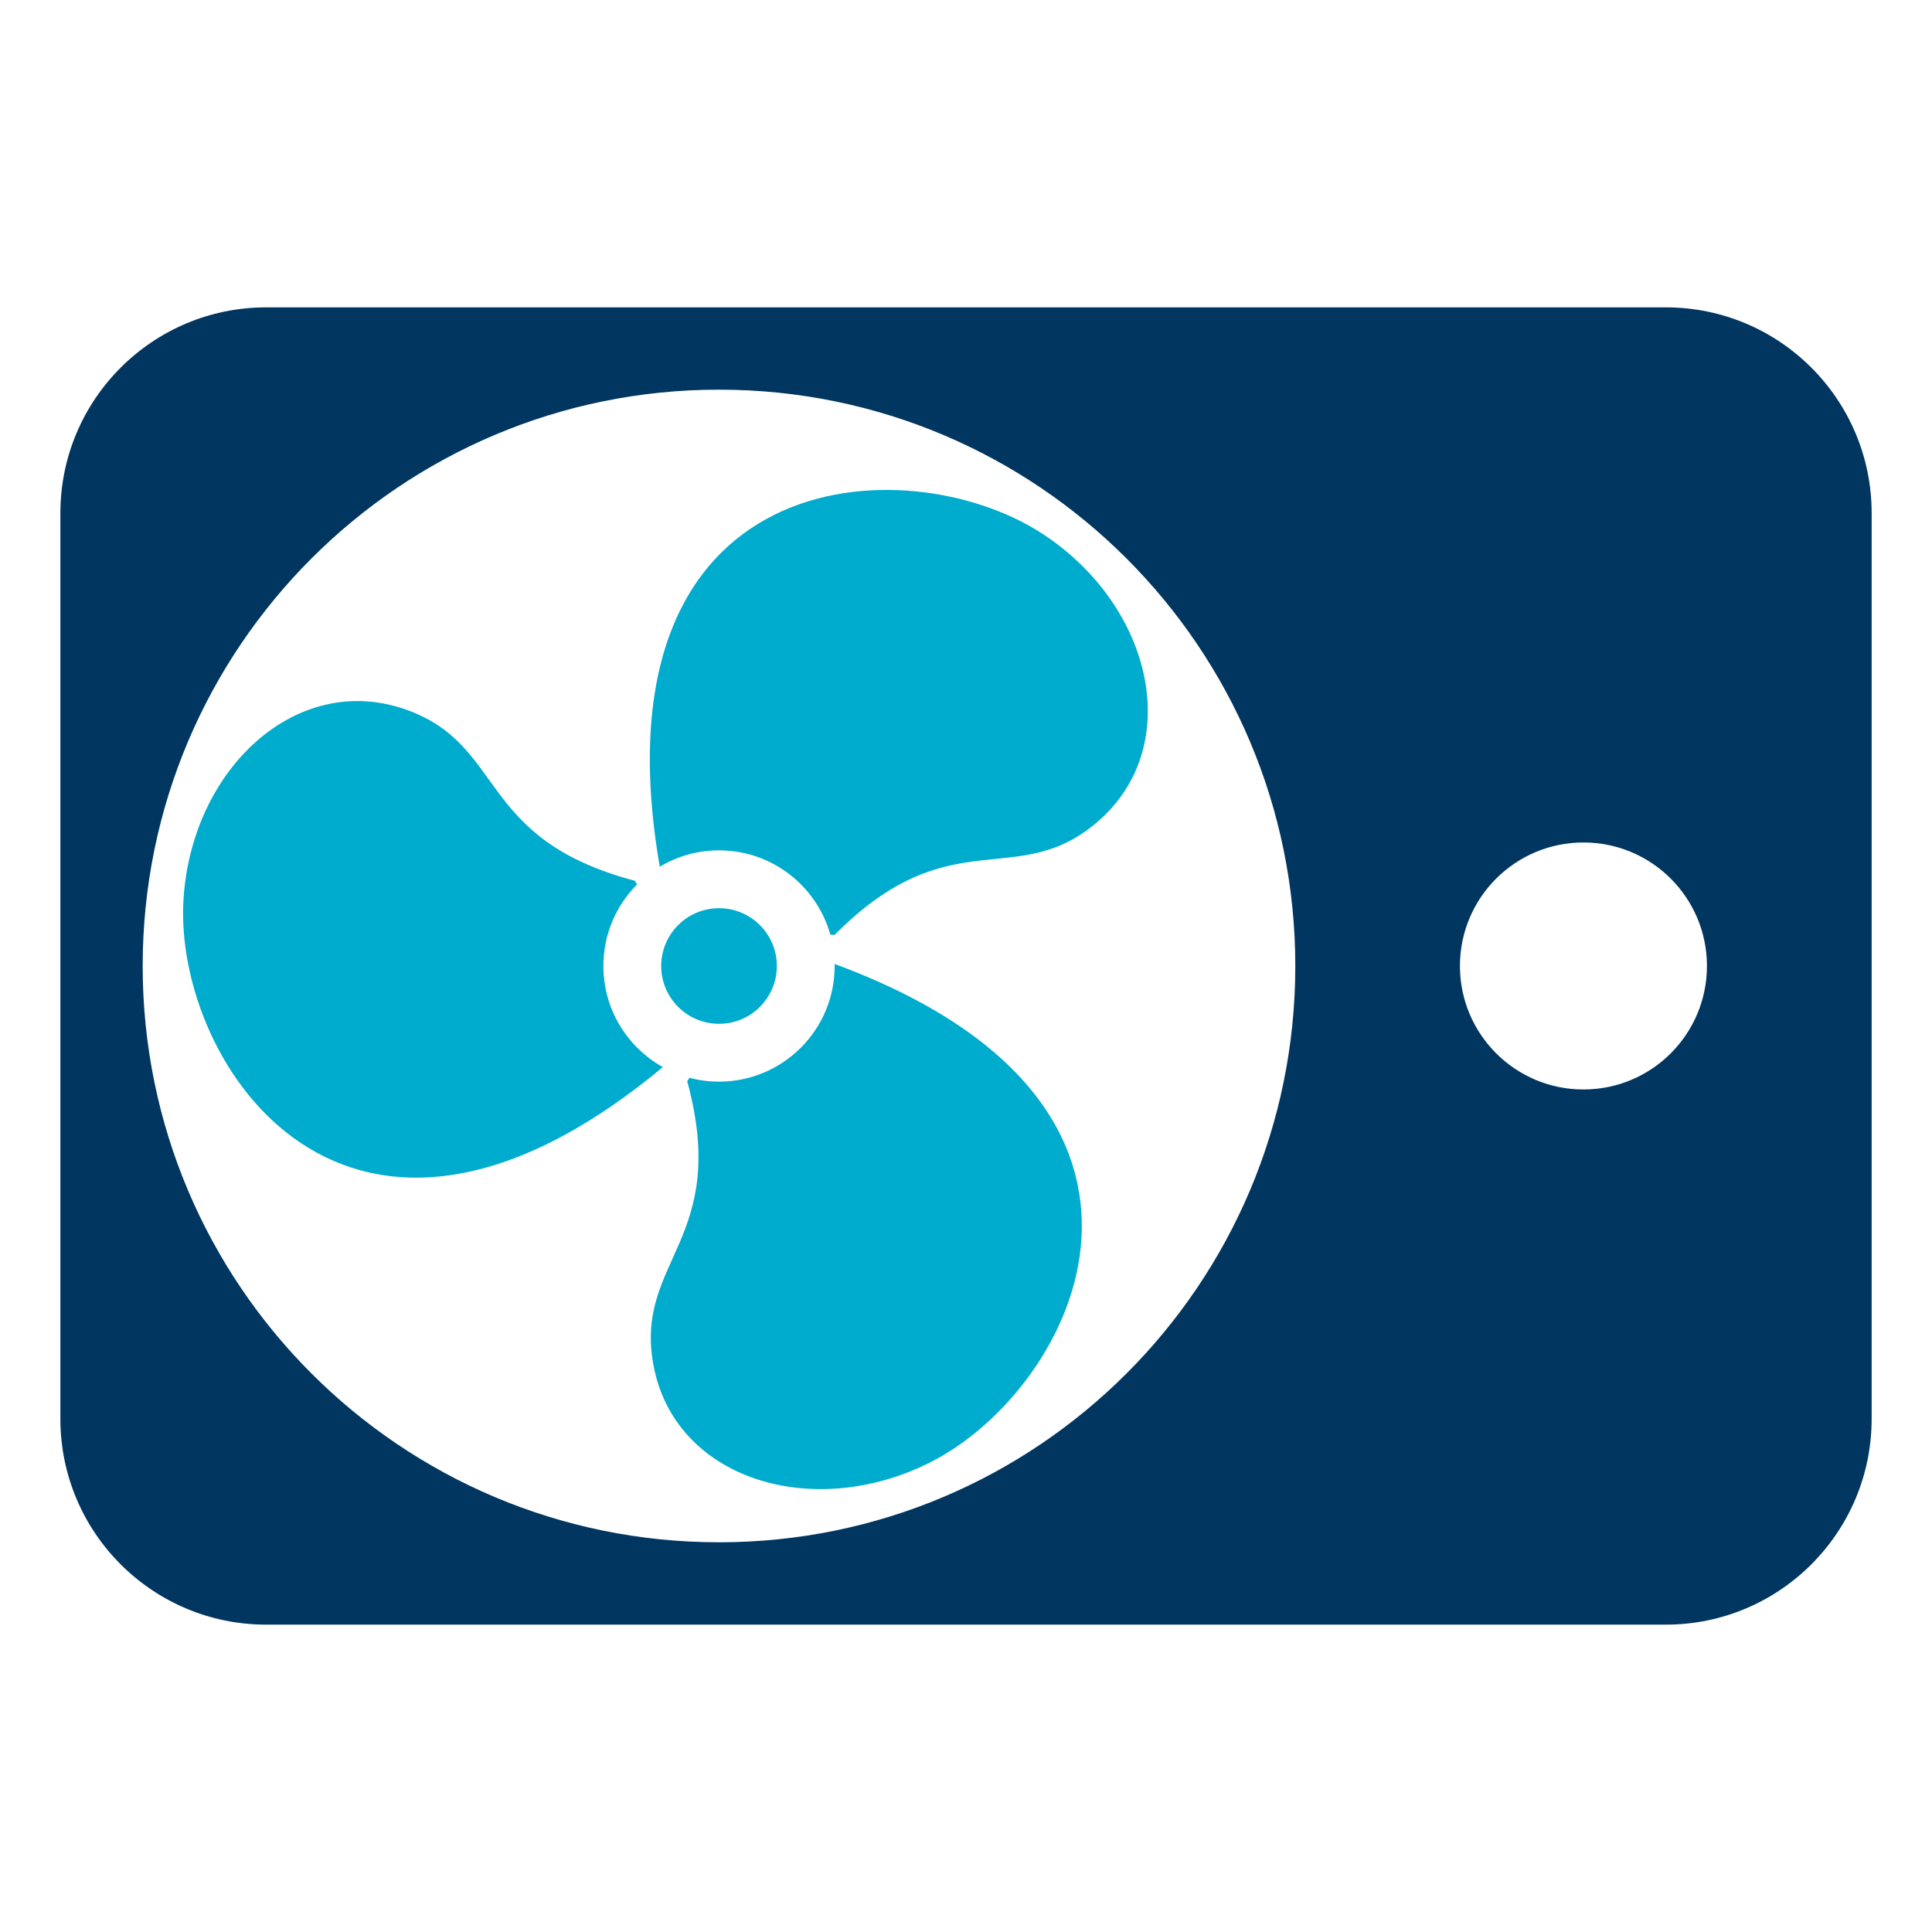
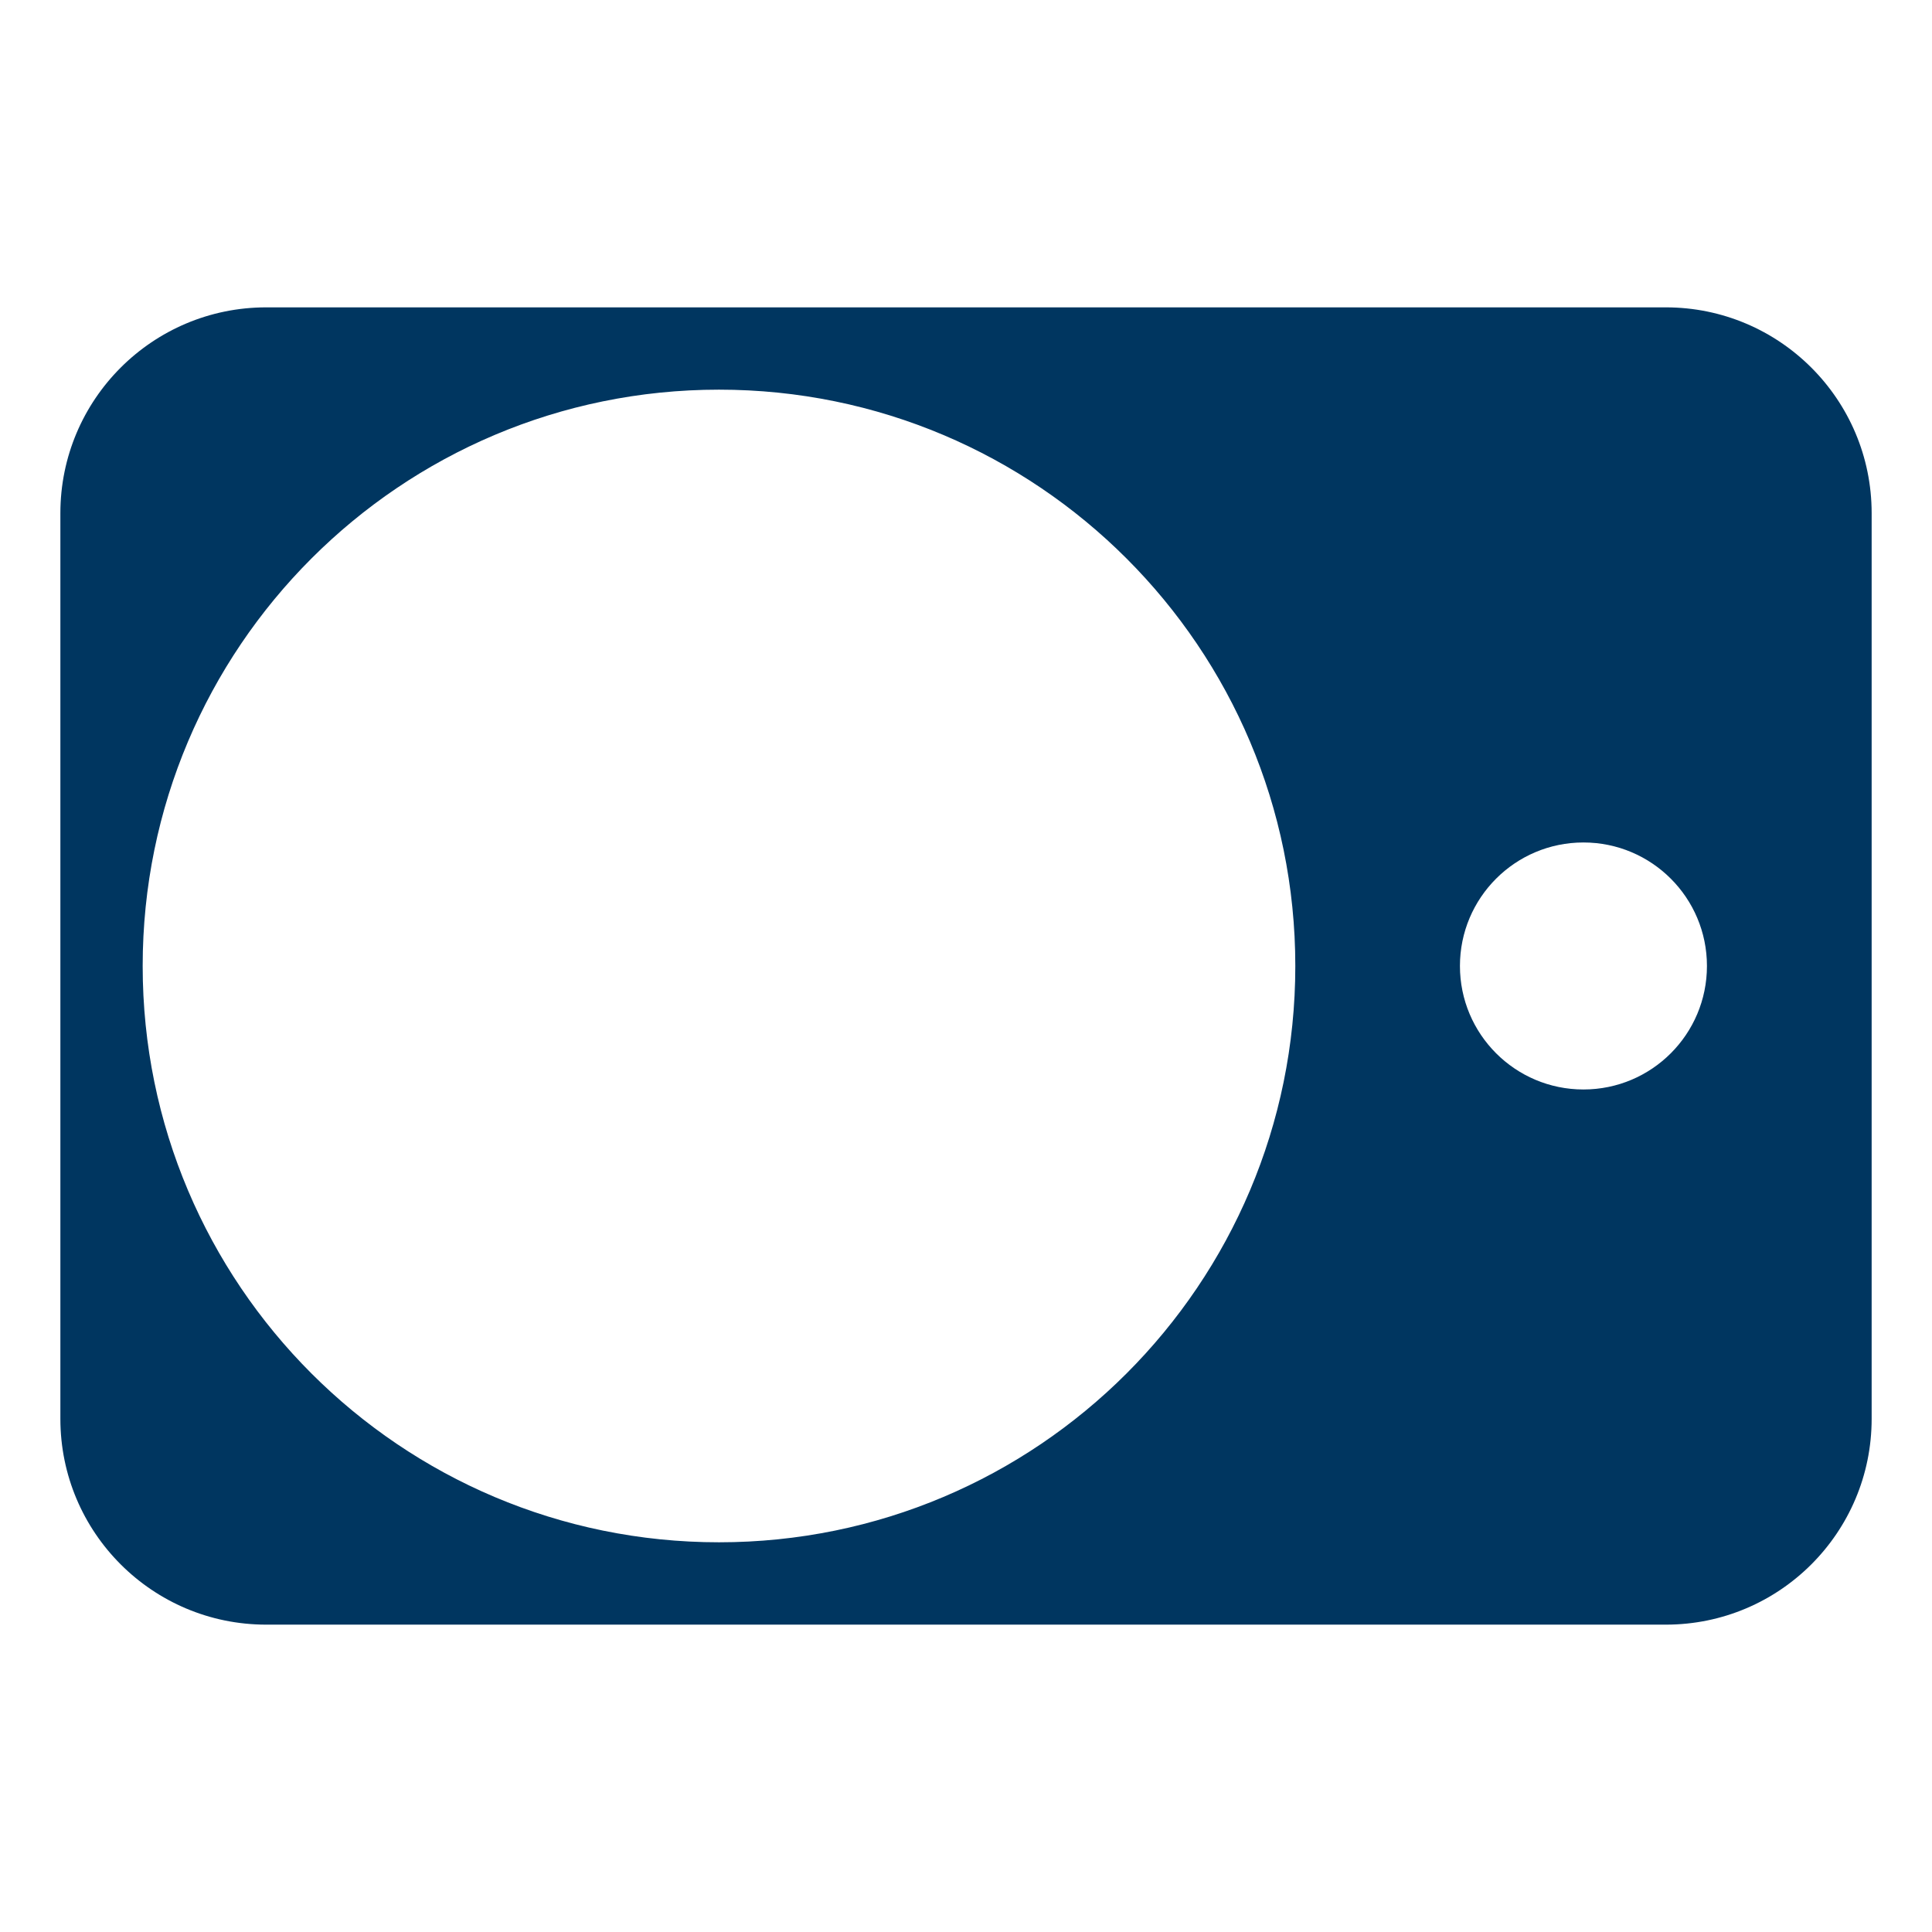
<svg xmlns="http://www.w3.org/2000/svg" id="Layer_1" data-name="Layer 1" viewBox="0 0 800 800">
  <defs>
    <style>
      .cls-1 {
        fill: #003660;
      }

      .cls-1, .cls-2 {
        fill-rule: evenodd;
      }

      .cls-2 {
        fill: #00accd;
      }
    </style>
  </defs>
  <path class="cls-1" d="m689.77,127.27H110.23c-47.07,0-85.23,38.16-85.23,85.23v375c0,47.07,38.16,85.23,85.23,85.23h579.55c47.07,0,85.23-38.16,85.23-85.23V212.5c0-47.07-38.16-85.23-85.23-85.23Zm-392.05,511.36c-131.79,0-238.64-106.84-238.64-238.64s106.84-238.64,238.64-238.64,238.64,106.84,238.64,238.64-106.84,238.64-238.64,238.64Zm357.95-187.5c-28.24,0-51.14-22.9-51.14-51.14s22.89-51.14,51.14-51.14,51.14,22.9,51.14,51.14-22.89,51.14-51.14,51.14Z" />
-   <path class="cls-2" d="m345.59,399.15c0,.28.02.57.02.85,0,26.44-21.44,47.88-47.88,47.88-4.24,0-8.35-.56-12.27-1.59-.3.47-.61.95-.89,1.44,17.82,65.65-21.8,74.02-14.07,117.14,8.57,47.76,66.08,65.28,114.85,40.58,60.15-30.46,119.63-147.43-39.76-206.3Zm-47.86,24.79c13.22,0,23.94-10.72,23.94-23.94s-10.72-23.94-23.94-23.94-23.94,10.72-23.94,23.94,10.72,23.94,23.94,23.94Zm133.97-202.89c-56.42-36.87-187.4-29.87-158.51,137.83,7.18-4.29,15.57-6.77,24.54-6.77,21.96,0,40.45,14.78,46.1,34.93.6.03,1.19.06,1.79.06,47.88-48.24,74.9-18.12,108.33-46.36,37.03-31.28,23.46-89.82-22.25-119.69Zm-181.85,178.95c0-13.16,5.31-25.08,13.9-33.73-.27-.52-.54-1.05-.83-1.55-65.77-17.39-53.2-55.89-94.41-70.75-45.64-16.46-89.57,24.59-92.57,79.17-3.7,67.32,67.86,177.32,198.54,68.72-14.69-8.18-24.63-23.85-24.63-41.85Z" />
</svg>